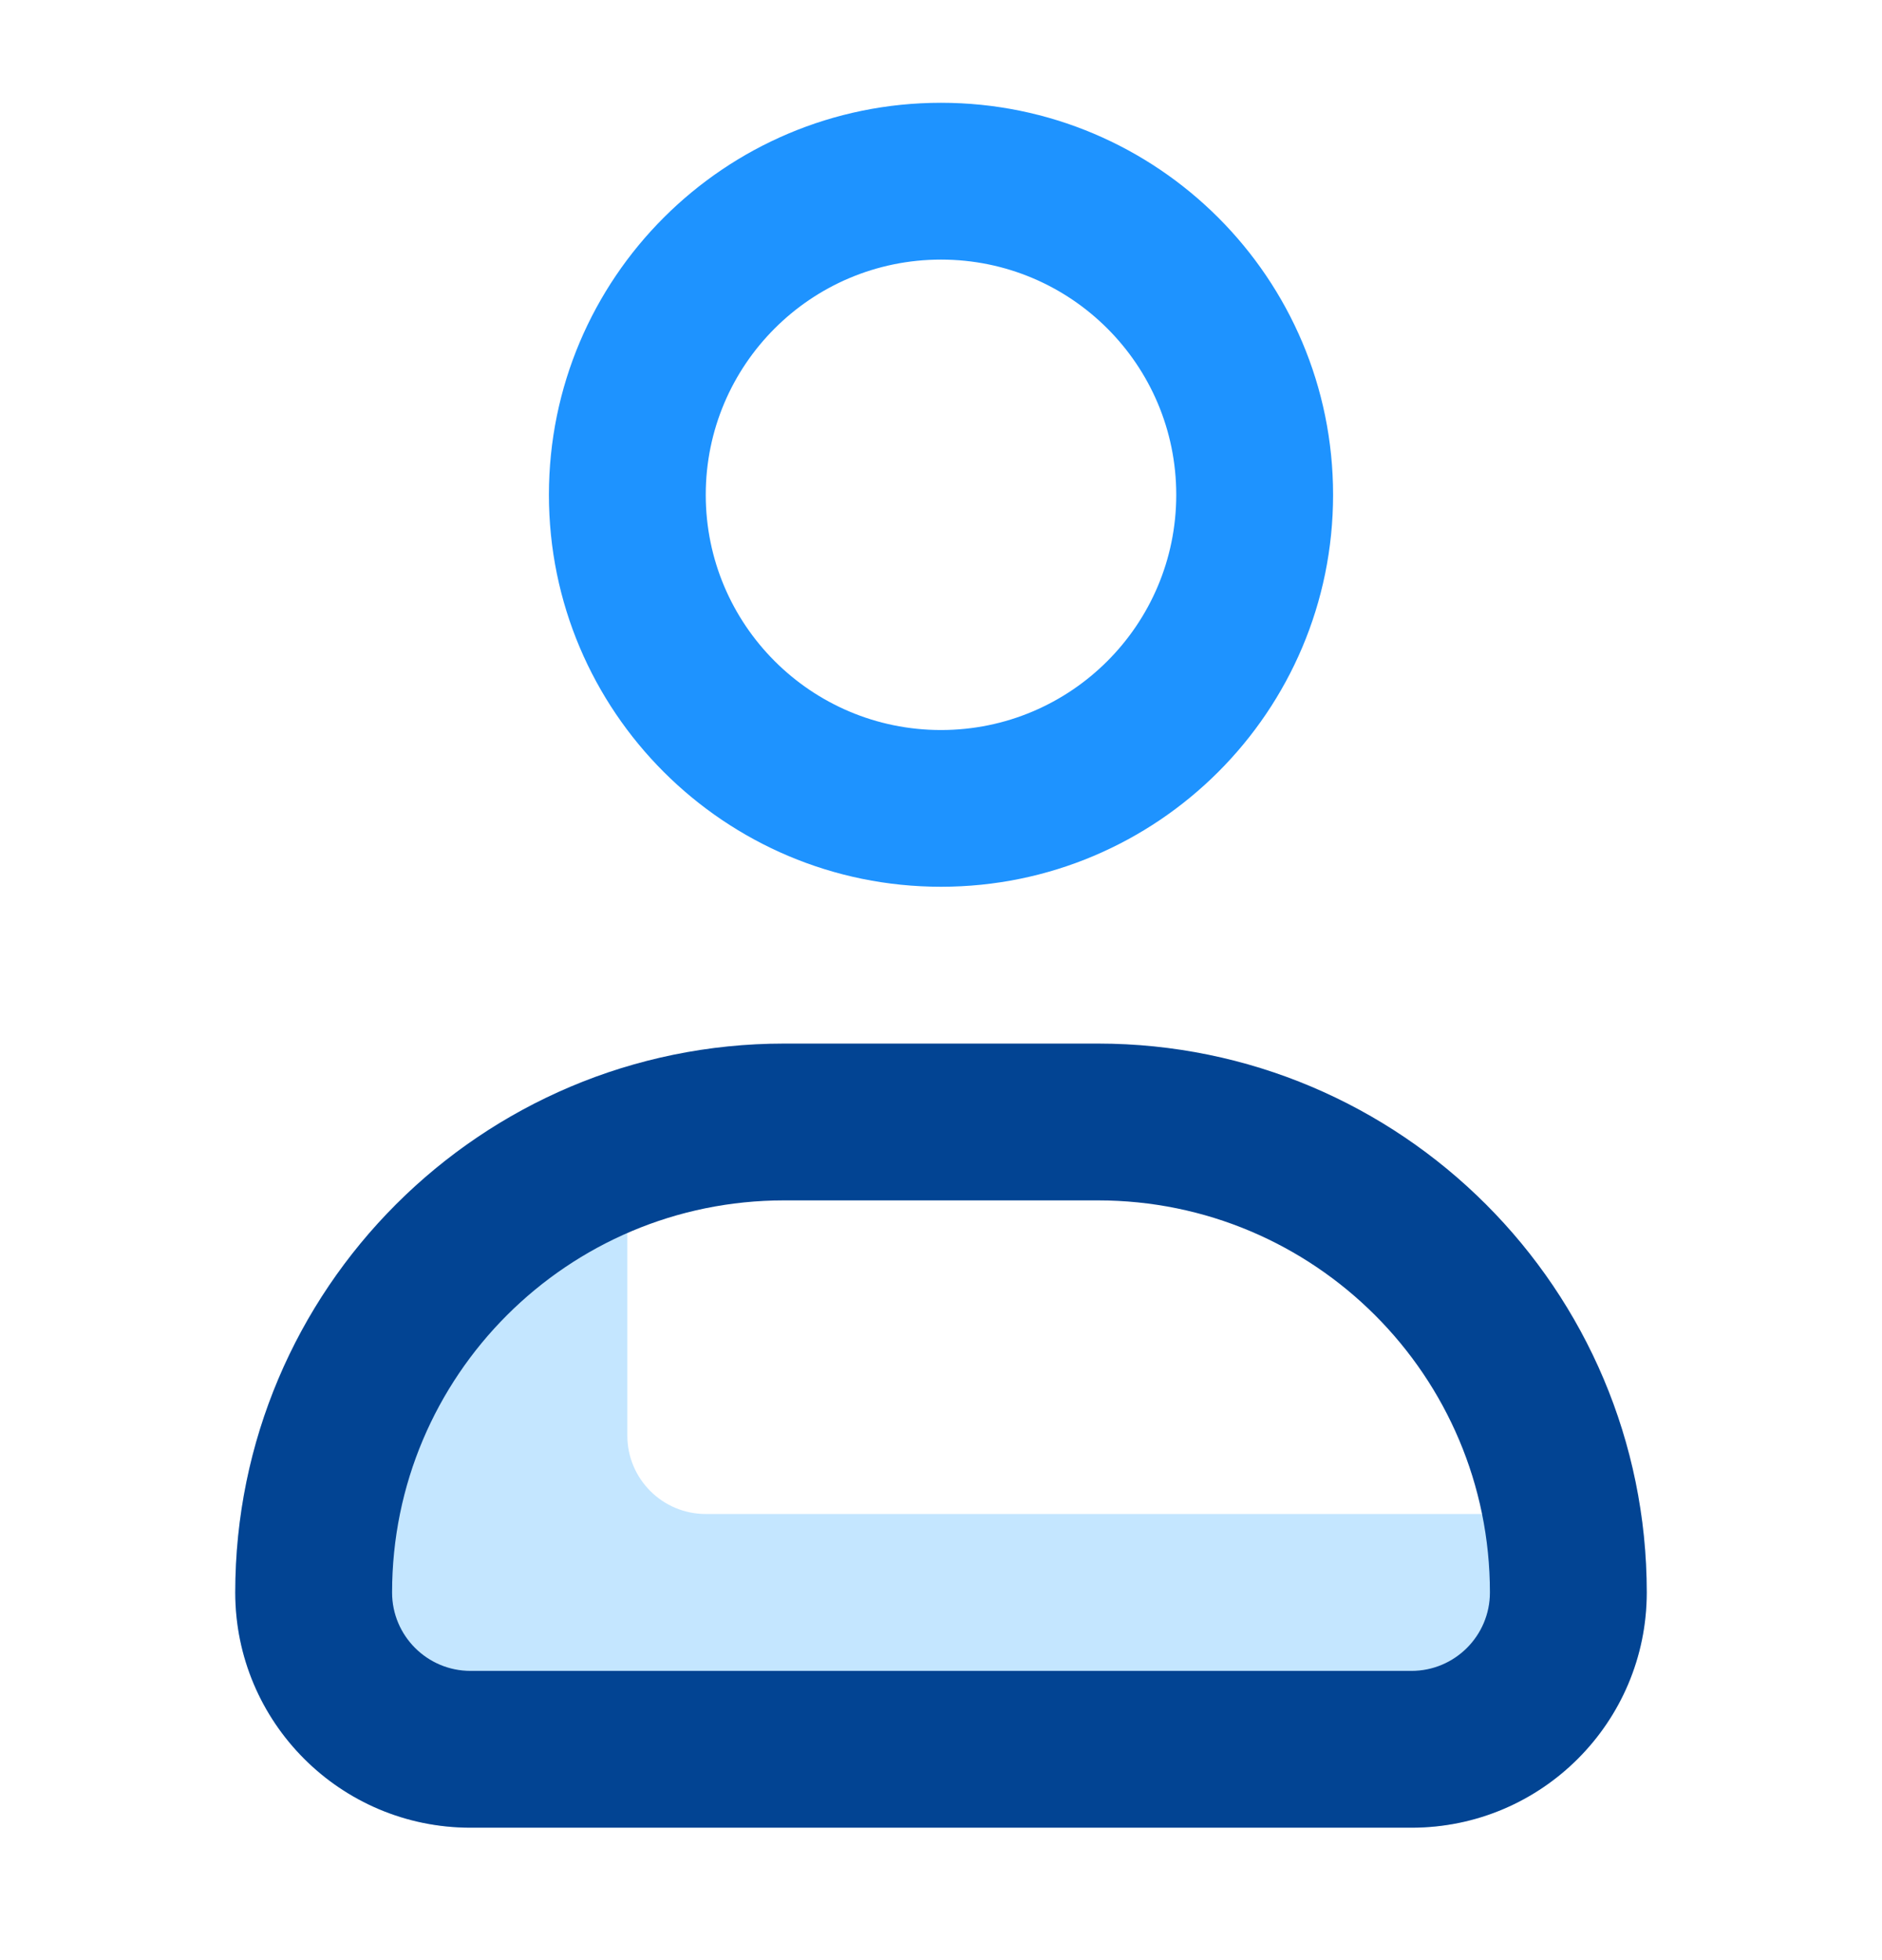
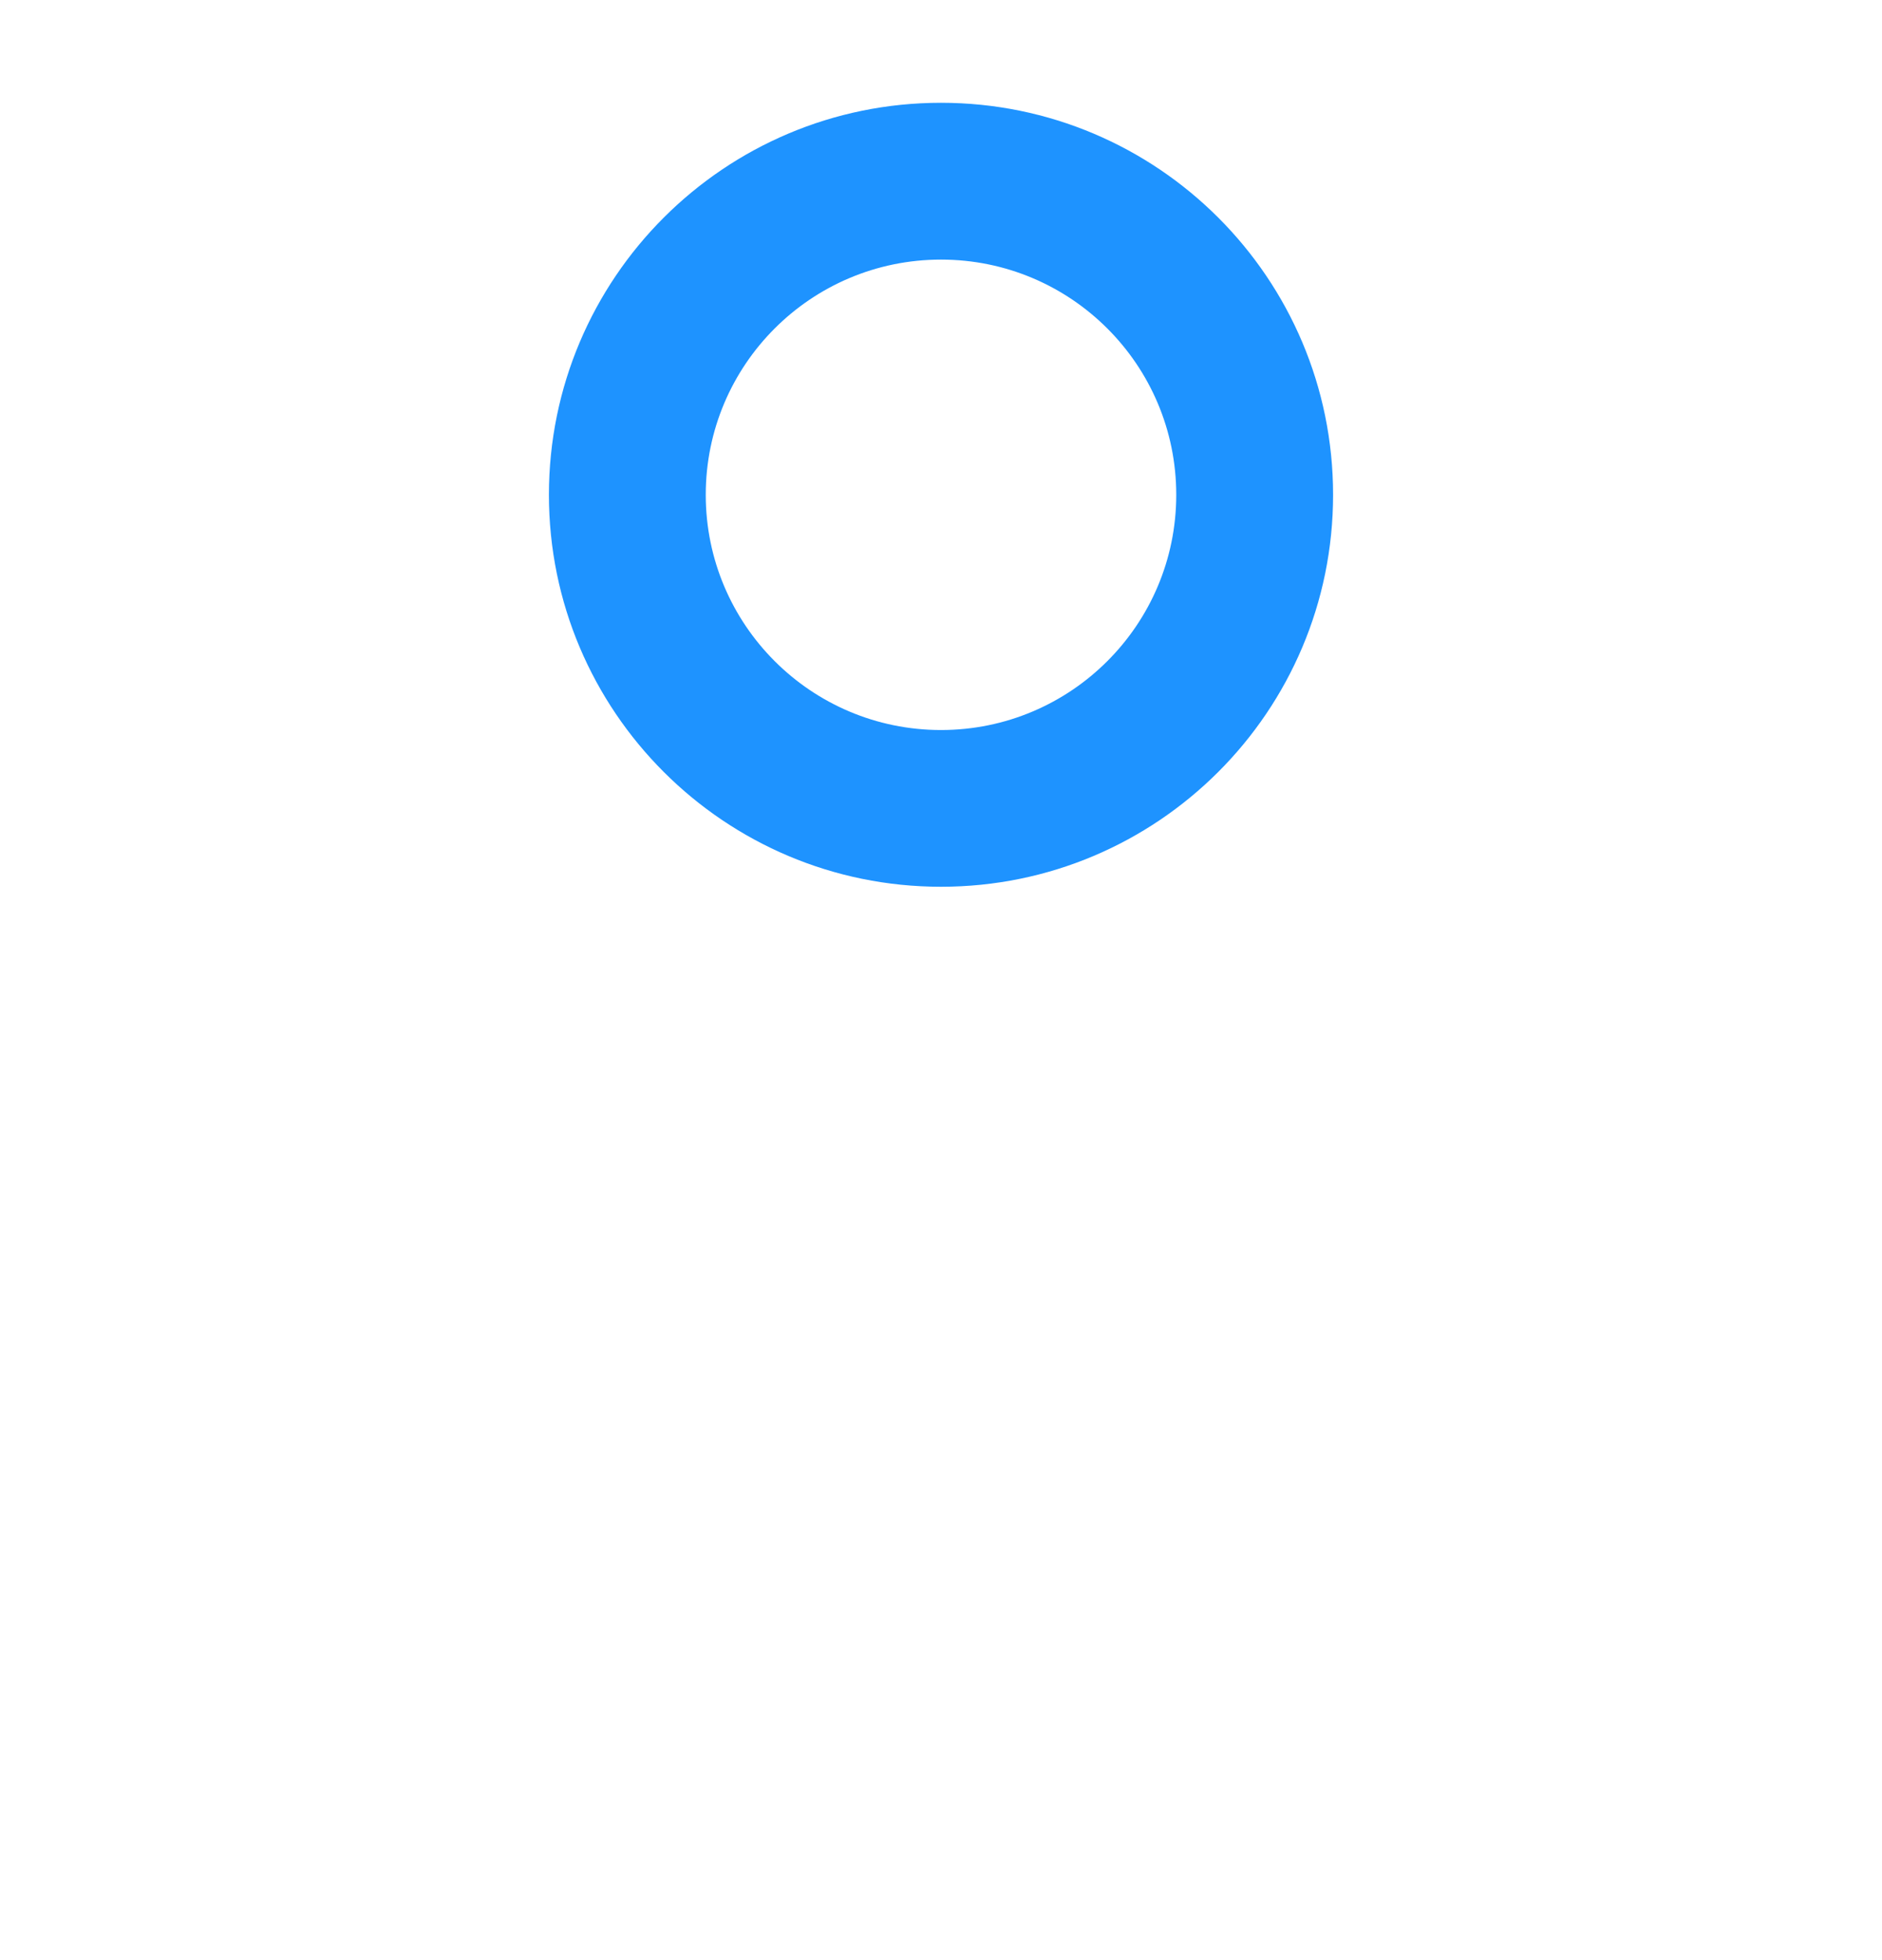
<svg xmlns="http://www.w3.org/2000/svg" width="24" height="25" viewBox="0 0 24 25" fill="none">
  <g id="user-5388106">
-     <path id="Vector" fill-rule="evenodd" clip-rule="evenodd" d="M3 20.31C3 17.139 5.109 14.46 8 13.6V18.31C8 18.862 8.448 19.31 9 19.31C11.178 19.31 20.929 19.31 20.929 19.31C20.976 19.636 21 19.97 21 20.31C21 21.967 19.657 23.31 18 23.31H6C4.343 23.31 3 21.967 3 20.31Z" fill="#C4E6FF" />
    <path id="Vector_2" fill-rule="evenodd" clip-rule="evenodd" d="M12 3.311C10.343 3.311 9 4.654 9 6.311C9 7.967 10.343 9.311 12 9.311C13.657 9.311 15 7.967 15 6.311C15 4.654 13.657 3.311 12 3.311ZM7 6.311C7 3.549 9.239 1.311 12 1.311C14.761 1.311 17 3.549 17 6.311C17 9.072 14.761 11.31 12 11.31C9.239 11.31 7 9.072 7 6.311Z" fill="#1E93FF" />
-     <path id="Vector_3" fill-rule="evenodd" clip-rule="evenodd" d="M3 20.311C3 16.445 6.134 13.31 10 13.31H14C17.866 13.31 21 16.445 21 20.311C21 21.967 19.657 23.311 18 23.311H6C4.343 23.311 3 21.967 3 20.311ZM10 15.31C7.239 15.31 5 17.549 5 20.311C5 20.863 5.448 21.311 6 21.311H18C18.552 21.311 19 20.863 19 20.311C19 17.549 16.761 15.31 14 15.31H10Z" fill="#024493" />
  </g>
</svg>